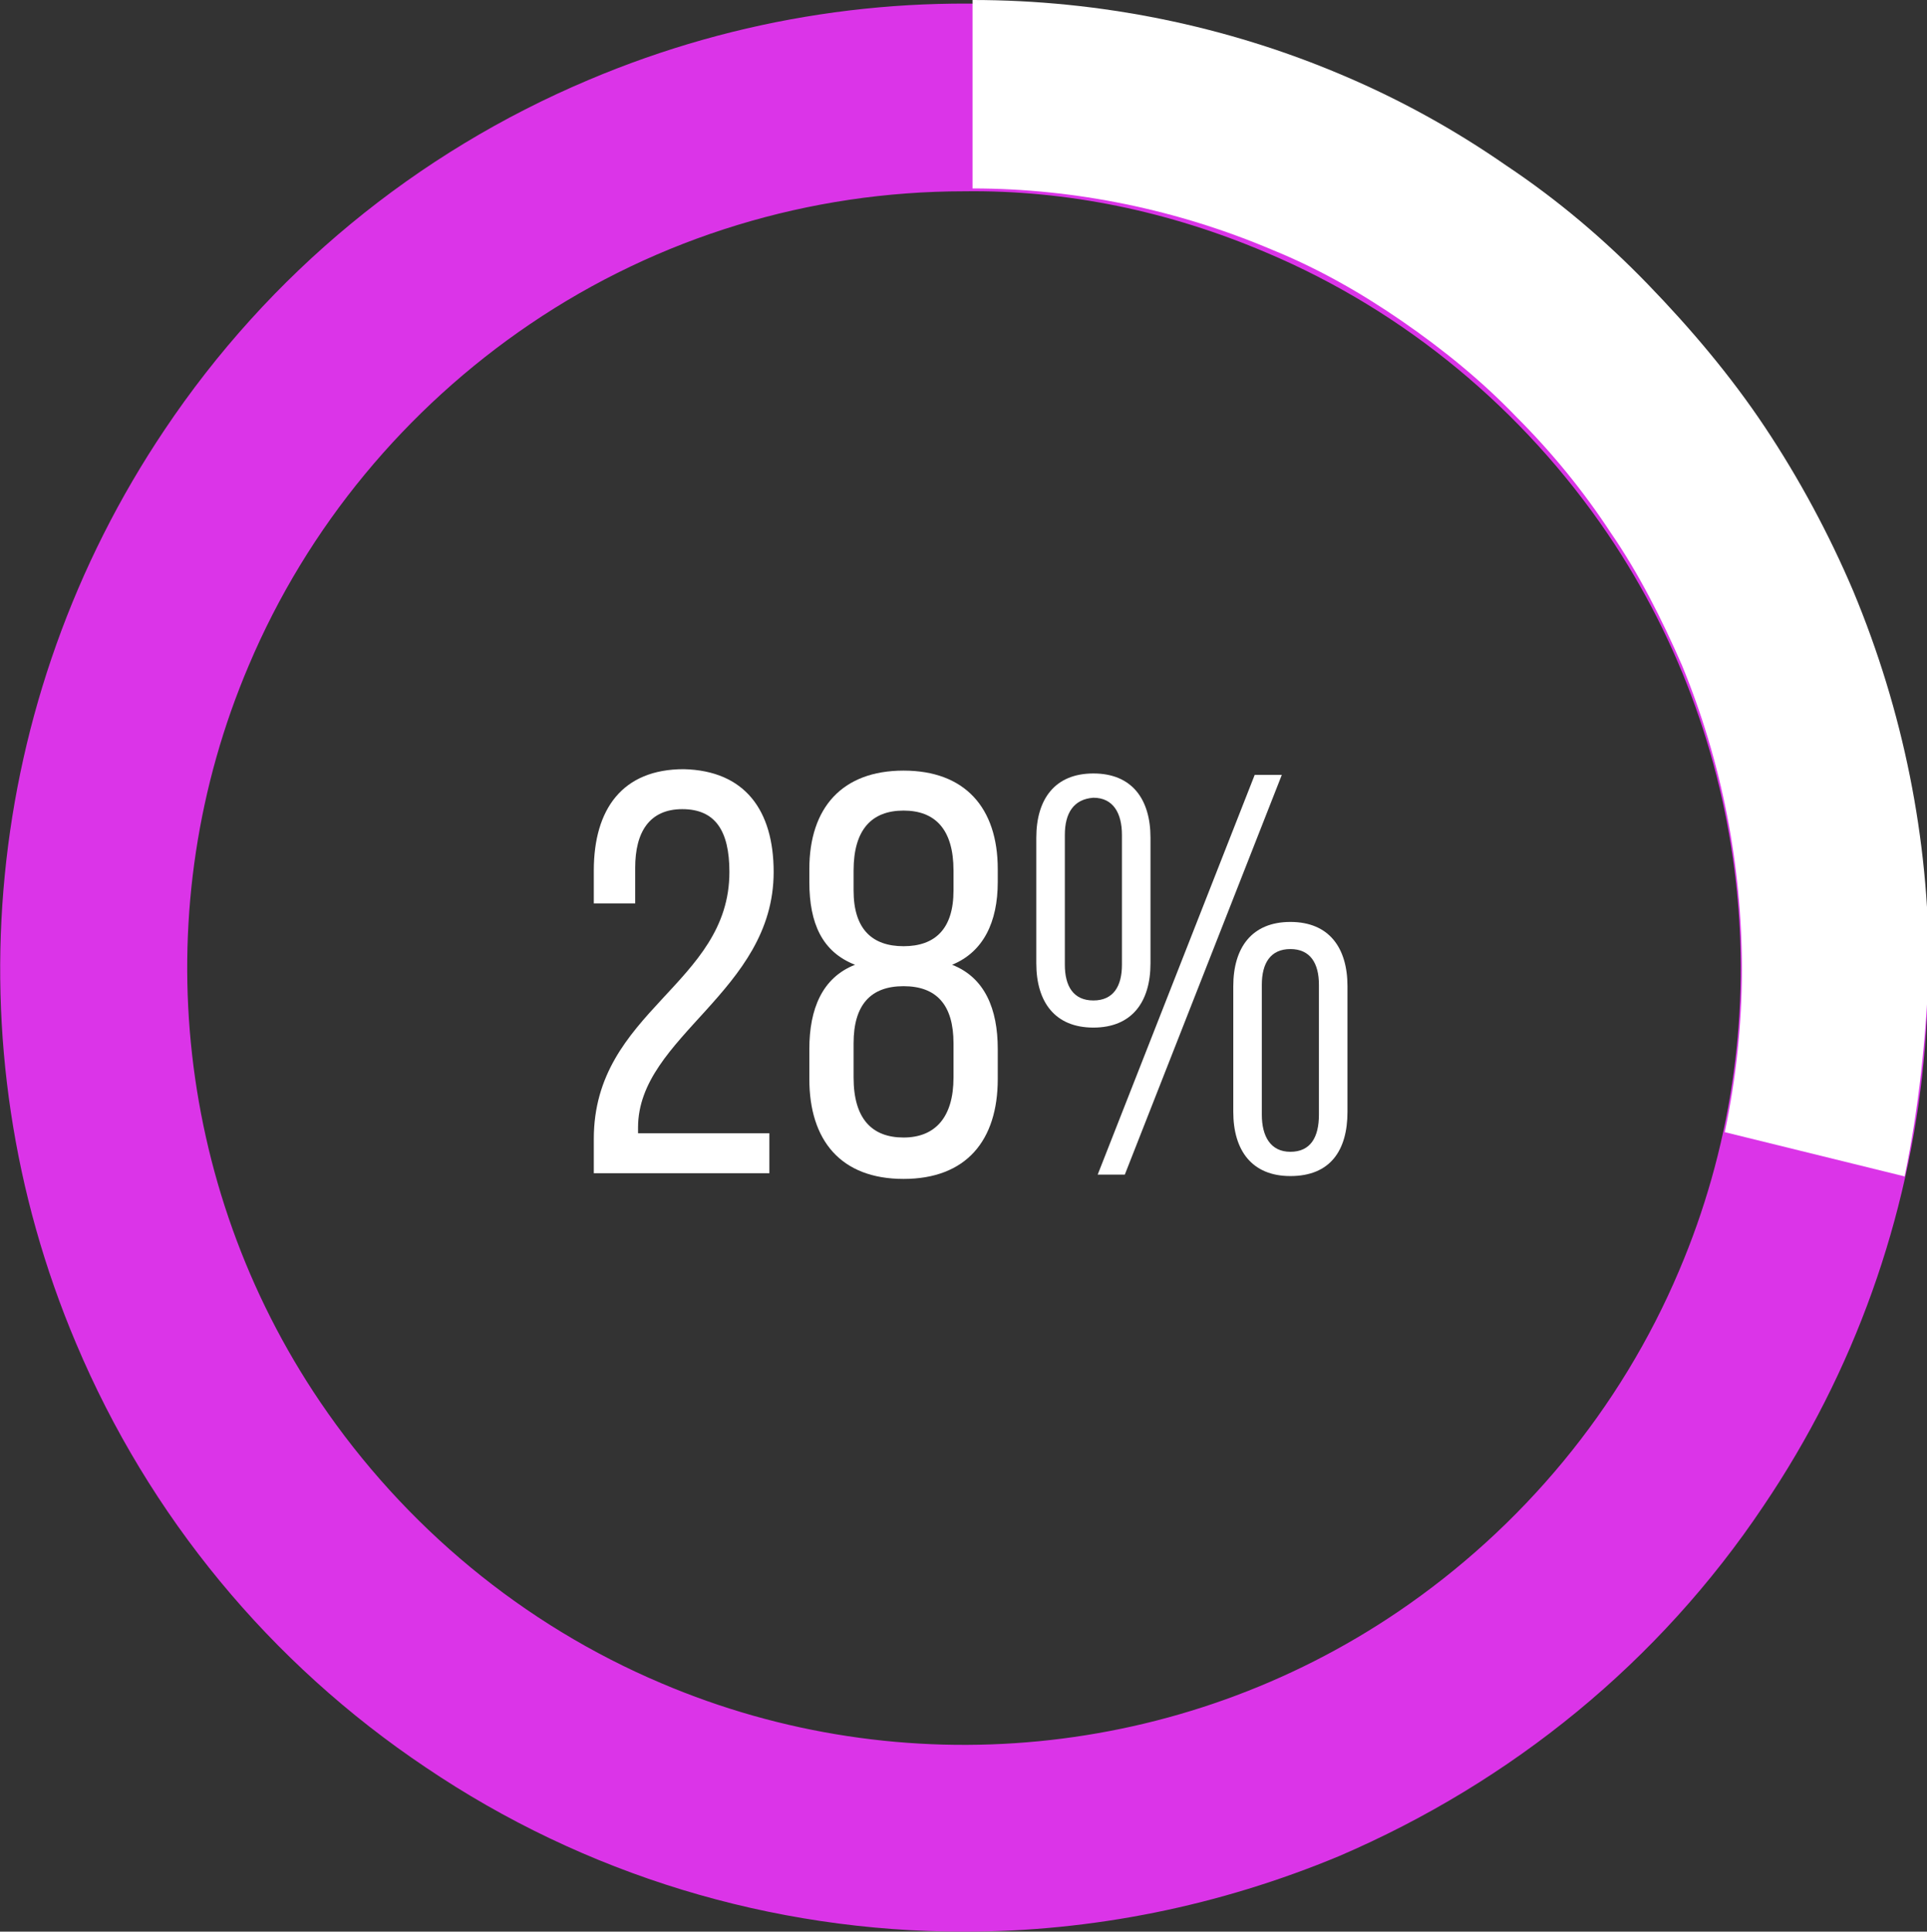
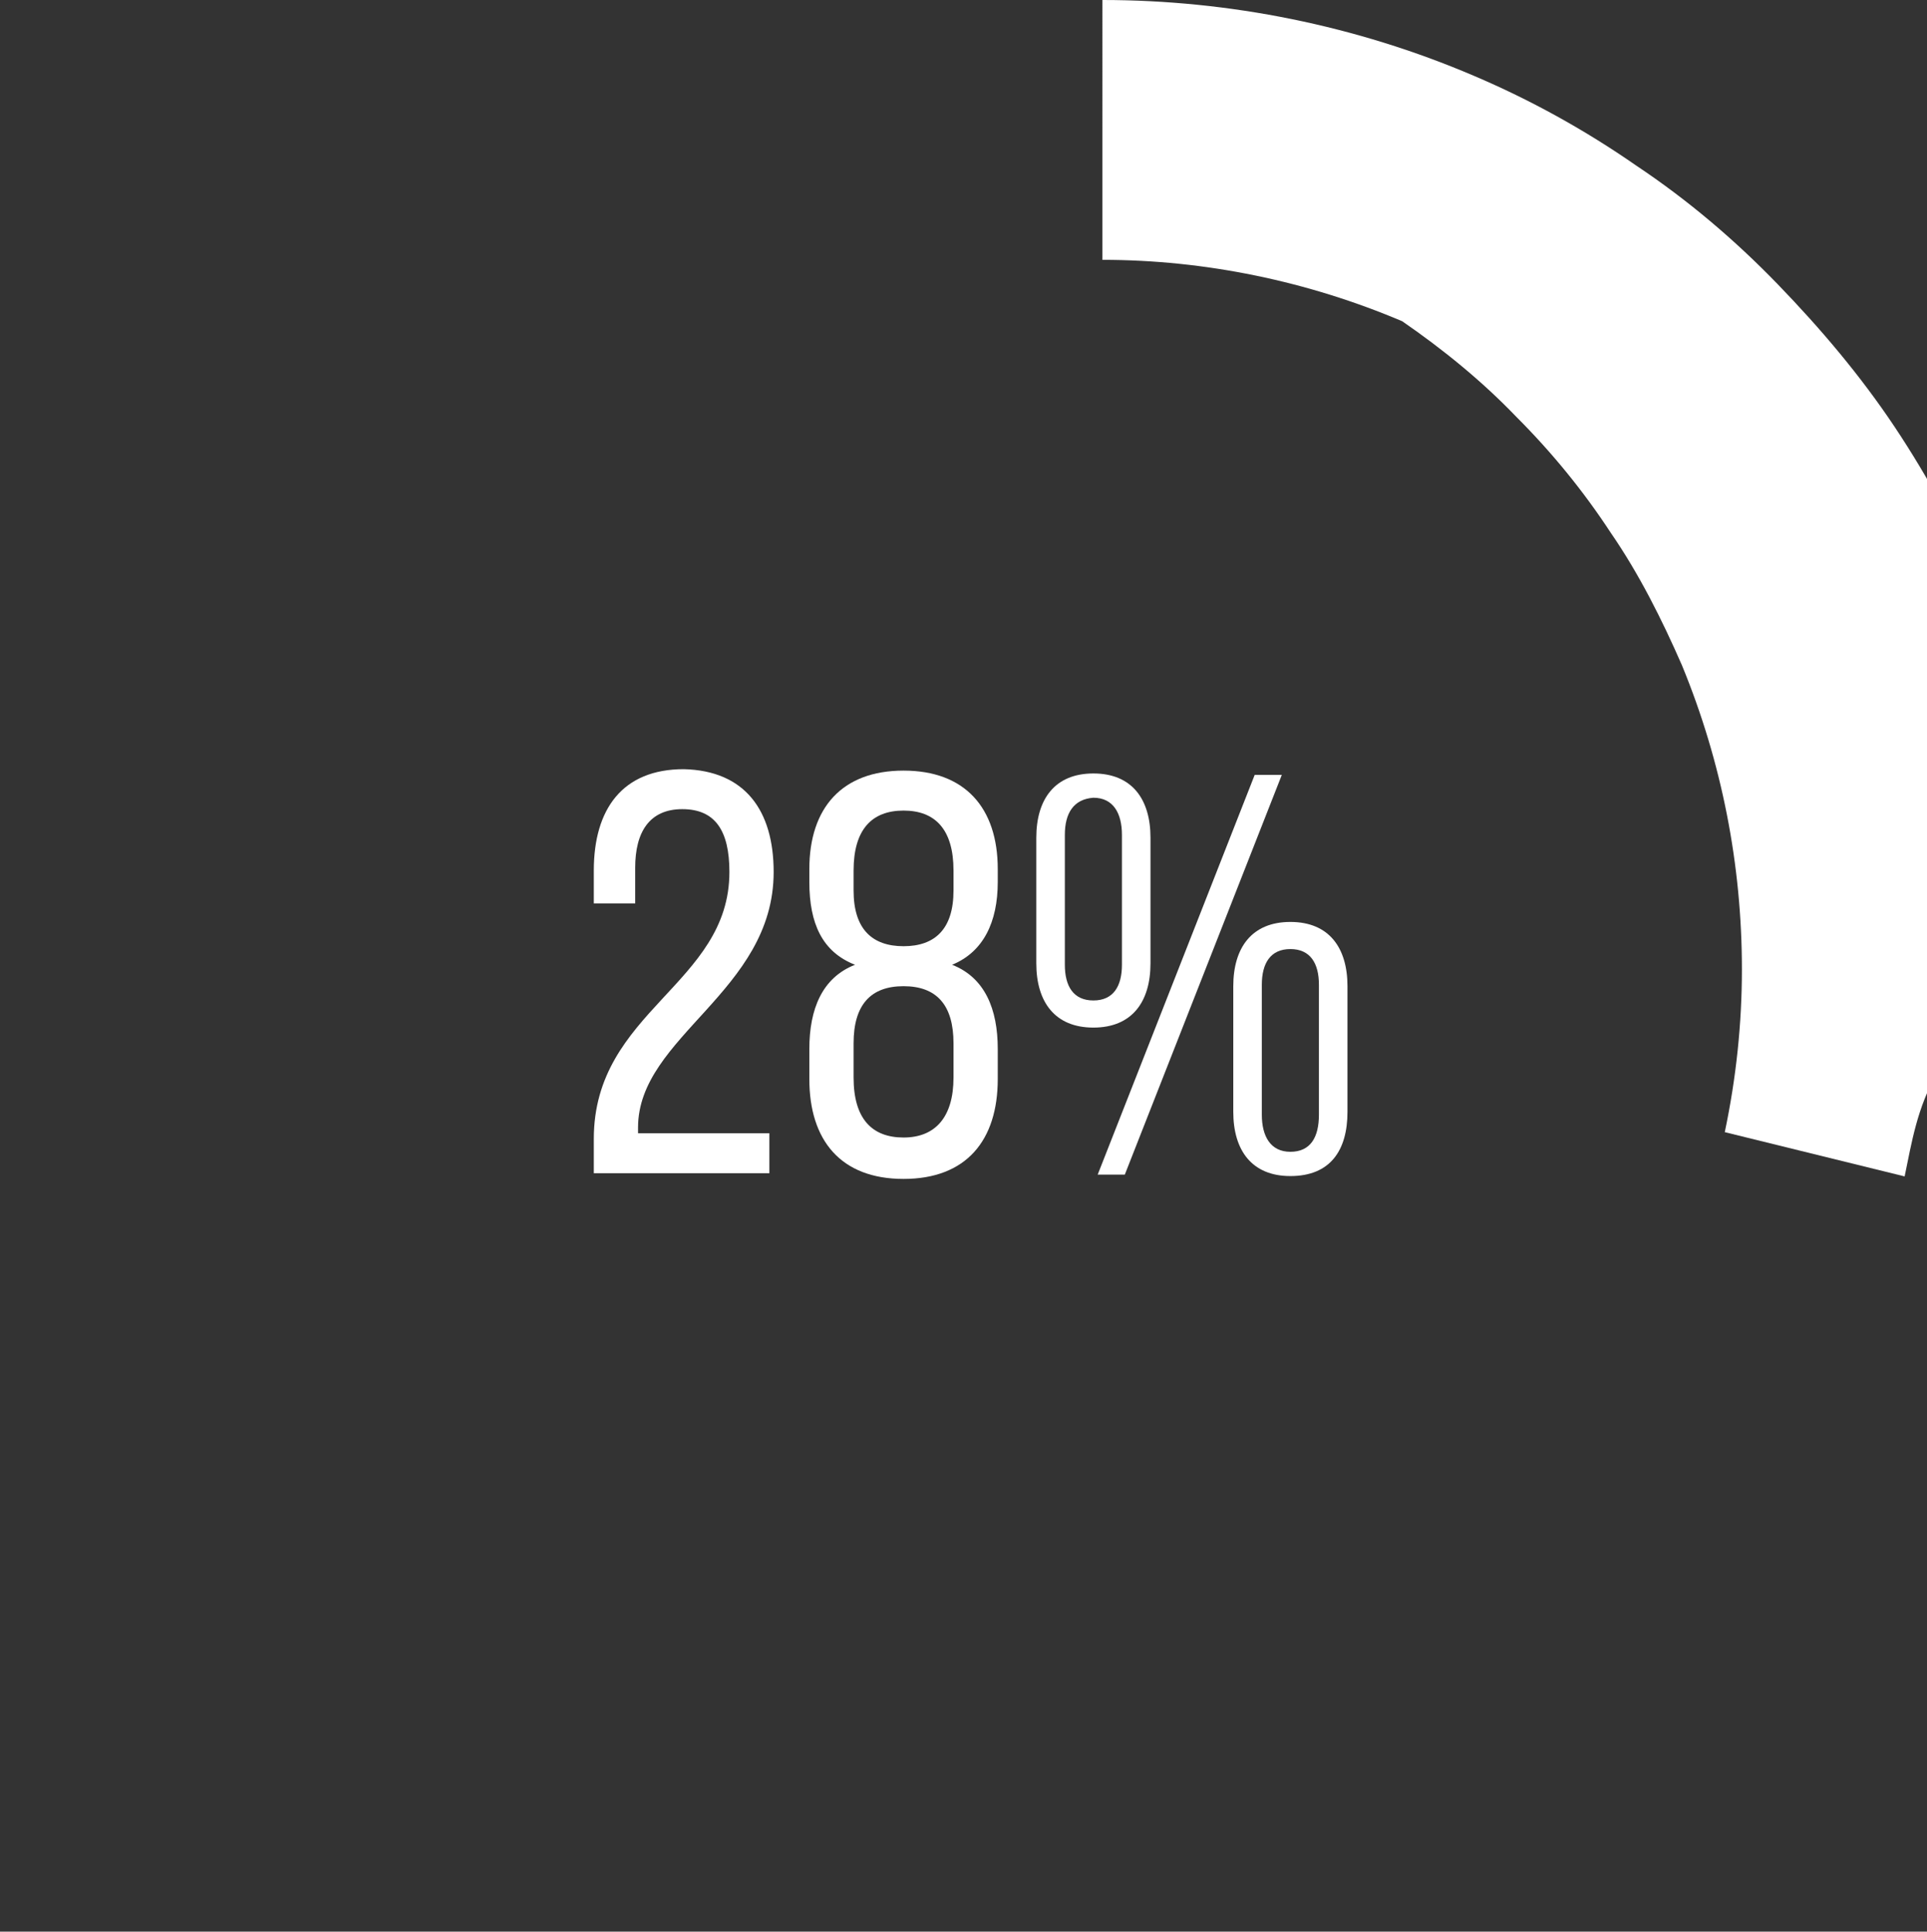
<svg xmlns="http://www.w3.org/2000/svg" version="1.1" id="Layer_1" x="0px" y="0px" viewBox="0 0 135 135.3" style="enable-background:new 0 0 135 135.3;" xml:space="preserve">
  <rect x="0" y="0" width="135" height="135.3" fill="#333333" stroke="none" />
  <style type="text/css">
	.st0{fill:#DB34E8;}
	.st1{fill:#FFFFFF;}
	.st2{enable-background:new    ;}
</style>
  <g id="Group_329" transform="translate(344 -3241.724)">
    <g id="Group_161" transform="translate(-343.967 3241.724)">
-       <path id="Subtraction_16" class="st0" d="M67.5,135.3c-13.5,0-26.6-4-37.7-11.5c-10.9-7.3-19.4-17.6-24.5-29.7    c-8.9-21-6.5-45.1,6.2-64c7.3-10.9,17.6-19.4,29.7-24.5c21-8.9,45.1-6.6,64,6.2c10.9,7.3,19.3,17.6,24.5,29.7    c8.9,21,6.6,45.1-6.2,64c-7.3,10.9-17.6,19.3-29.7,24.5C85.4,133.5,76.5,135.3,67.5,135.3z M67.5,13.4c-10.8,0-21.4,3.2-30.4,9.3    c-8.7,5.9-15.6,14.2-19.7,23.9c-7.2,16.9-5.3,36.4,5,51.6c5.9,8.7,14.2,15.6,23.9,19.7c16.9,7.2,36.4,5.3,51.6-5    c8.7-5.9,15.6-14.2,19.7-23.9c7.2-16.9,5.3-36.4-5-51.6c-5.9-8.7-14.2-15.6-23.9-19.7C81.9,14.8,74.7,13.3,67.5,13.4z" />
-       <path id="Subtraction_17" class="st1" d="M133.4,82.4L133.4,82.4l-12.6-3.1c0.8-3.8,1.2-7.6,1.2-11.4c0-7.3-1.4-14.5-4.2-21.3    c-1.4-3.2-3-6.4-5-9.3c-1.9-2.9-4.1-5.6-6.6-8.1c-2.4-2.5-5.1-4.7-8-6.7c-2.9-2-5.9-3.7-9.1-5c-6.6-2.8-13.8-4.3-21-4.3V0    c8.9,0,17.8,1.8,26,5.3c4,1.7,7.8,3.8,11.4,6.3c3.6,2.4,6.9,5.2,9.9,8.3c3,3.1,5.8,6.4,8.2,10c2.4,3.6,4.5,7.5,6.2,11.5    c3.5,8.4,5.3,17.3,5.3,26.4C134.9,72.7,134.4,77.6,133.4,82.4L133.4,82.4z" />
+       <path id="Subtraction_17" class="st1" d="M133.4,82.4L133.4,82.4l-12.6-3.1c0.8-3.8,1.2-7.6,1.2-11.4c0-7.3-1.4-14.5-4.2-21.3    c-1.4-3.2-3-6.4-5-9.3c-1.9-2.9-4.1-5.6-6.6-8.1c-2.4-2.5-5.1-4.7-8-6.7c-6.6-2.8-13.8-4.3-21-4.3V0    c8.9,0,17.8,1.8,26,5.3c4,1.7,7.8,3.8,11.4,6.3c3.6,2.4,6.9,5.2,9.9,8.3c3,3.1,5.8,6.4,8.2,10c2.4,3.6,4.5,7.5,6.2,11.5    c3.5,8.4,5.3,17.3,5.3,26.4C134.9,72.7,134.4,77.6,133.4,82.4L133.4,82.4z" />
    </g>
    <g class="st2">
      <path class="st1" d="M-289.8,3302.8c0,8.4-9.5,11.5-9.5,17.9v0.4h9.2v2.8h-12.3v-2.4c0-9,9.5-10.8,9.5-18.7c0-2.9-1-4.4-3.3-4.4    c-2.3,0-3.3,1.6-3.3,4.1v2.5h-2.9v-2.3c0-4.3,2-7.1,6.3-7.1C-291.8,3295.7-289.8,3298.5-289.8,3302.8z" />
      <path class="st1" d="M-274.1,3302.6v0.9c0,2.8-1,4.9-3.2,5.8c2.3,0.9,3.2,3.1,3.2,5.9v2.1c0,4.3-2.2,7-6.6,7c-4.4,0-6.6-2.7-6.6-7    v-2.1c0-2.8,0.9-5,3.2-5.9c-2.3-0.9-3.2-2.9-3.2-5.8v-0.9c0-4.3,2.3-6.9,6.6-6.9S-274.1,3298.3-274.1,3302.6z M-284.2,3302.7v1.4    c0,2.7,1.3,3.9,3.5,3.9c2.2,0,3.5-1.2,3.5-3.9v-1.4c0-2.9-1.3-4.2-3.5-4.2C-282.9,3298.5-284.2,3299.8-284.2,3302.7z     M-284.2,3314.8v2.4c0,2.9,1.3,4.2,3.5,4.2c2.2,0,3.5-1.4,3.5-4.2v-2.4c0-2.7-1.2-4-3.5-4C-283,3310.8-284.2,3312.1-284.2,3314.8z    " />
      <path class="st1" d="M-263.4,3300.4v8.8c0,2.7-1.3,4.5-4,4.5s-4-1.8-4-4.5v-8.8c0-2.7,1.3-4.5,4-4.5S-263.4,3297.7-263.4,3300.4z     M-269.4,3300.2v9.1c0,1.5,0.6,2.5,2,2.5c1.4,0,2-1,2-2.5v-9.1c0-1.5-0.6-2.6-2-2.6C-268.8,3297.7-269.4,3298.7-269.4,3300.2z     M-254.2,3296l-11,28h-1.9l11-28H-254.2z M-249.6,3310.8v8.8c0,2.7-1.2,4.5-4,4.5c-2.7,0-4-1.8-4-4.5v-8.8c0-2.7,1.3-4.5,4-4.5    C-250.9,3306.3-249.6,3308.1-249.6,3310.8z M-255.6,3310.7v9.1c0,1.5,0.6,2.6,2,2.6s2-1,2-2.6v-9.1c0-1.5-0.6-2.5-2-2.5    S-255.6,3309.2-255.6,3310.7z" />
    </g>
  </g>
</svg>